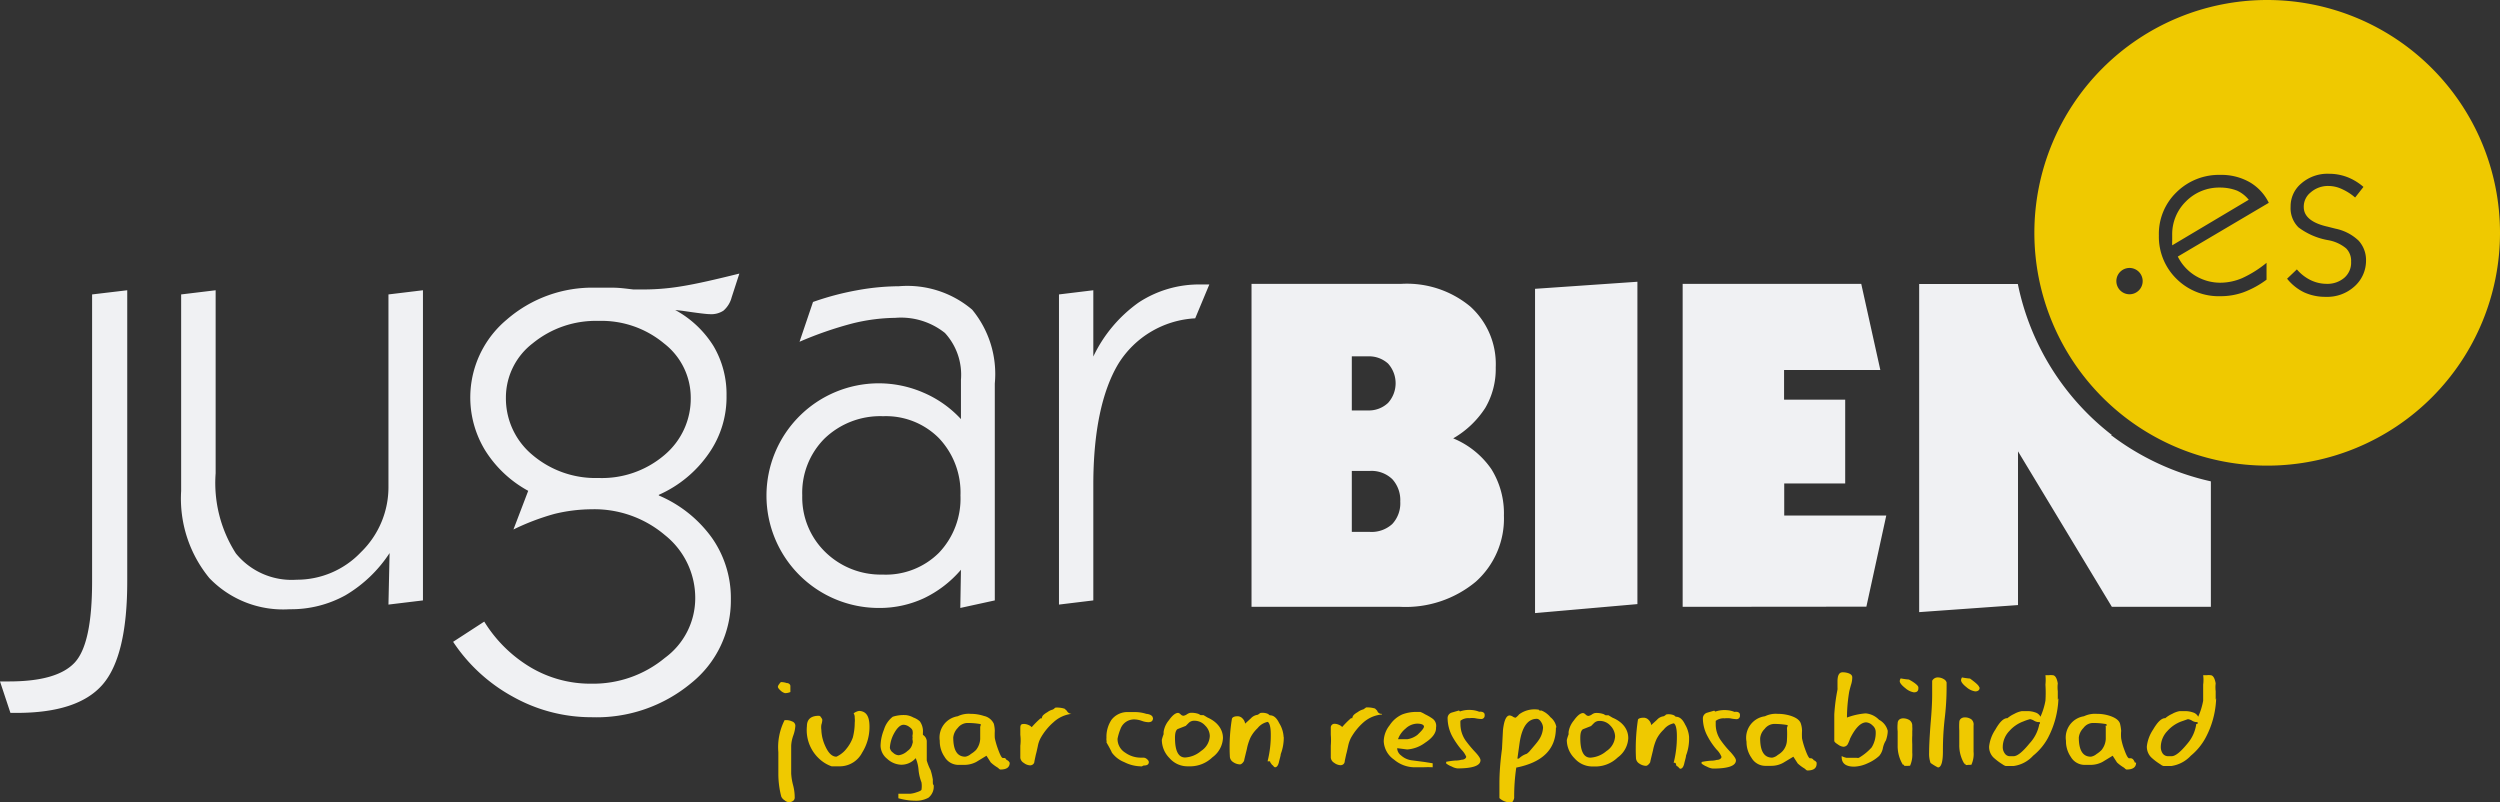
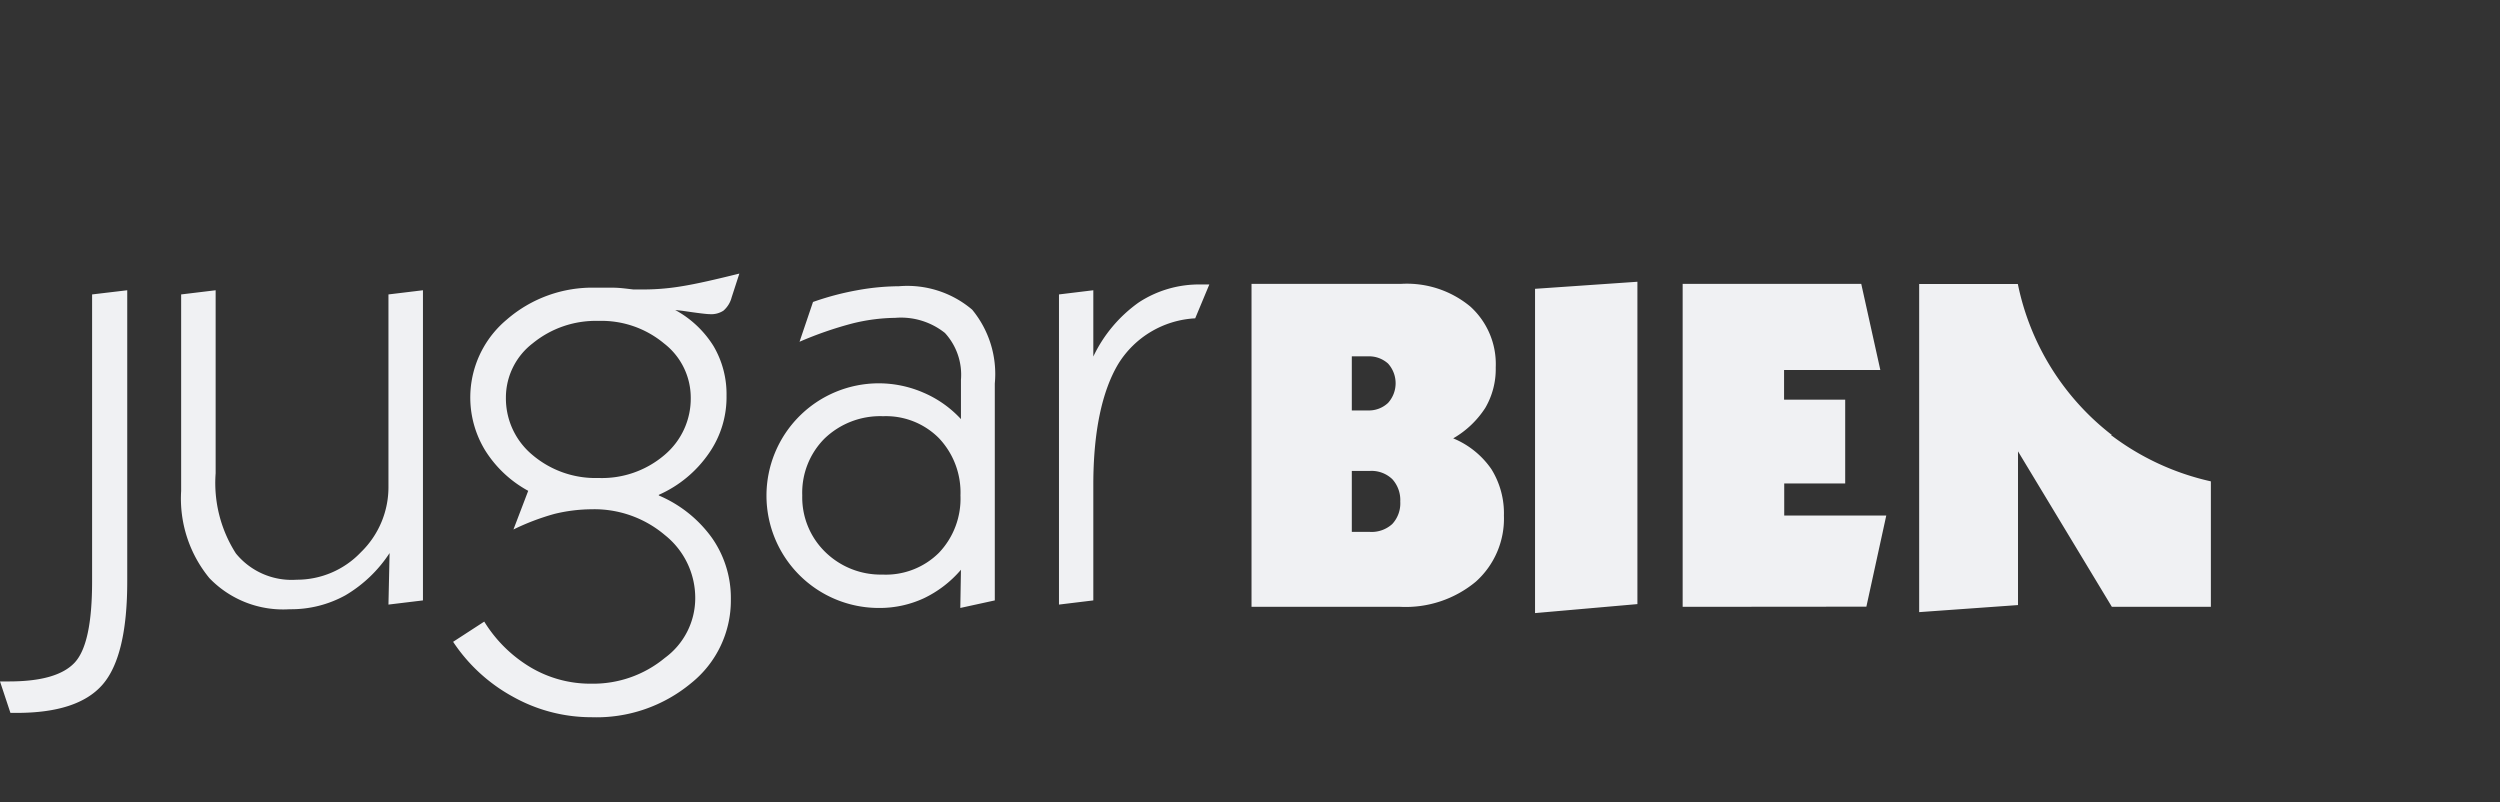
<svg xmlns="http://www.w3.org/2000/svg" viewBox="0 0 155.81 50">
  <rect x="0" y="0" width="155.81" height="50" fill="#333333" stroke="none" />
  <defs>
    <style>.a{fill:#efc900;}.b{fill:#f0f1f3;}</style>
  </defs>
-   <path class="a" d="M139.42,11.88a2.94,2.94,0,0,0-1.06-.19,2.9,2.9,0,0,0-2.12.86,2.86,2.86,0,0,0-.86,2.1c0,.14,0,.25,0,.35a2.83,2.83,0,0,0,0,.29l4.77-2.84A2,2,0,0,0,139.42,11.88ZM141.3,0a14.51,14.51,0,1,0,14.51,14.51A14.51,14.51,0,0,0,141.3,0Zm-8.57,18.34a.82.82,0,1,1,.81-.82A.82.82,0,0,1,132.73,18.34Zm3-2.35a2.91,2.91,0,0,0,1.1,1.2,3,3,0,0,0,1.56.43,3.5,3.5,0,0,0,1.36-.29,6.9,6.9,0,0,0,1.51-.95v1.05a5.74,5.74,0,0,1-1.42.78,4.21,4.21,0,0,1-1.45.25,3.73,3.73,0,0,1-2.75-1.09,3.67,3.67,0,0,1-1.09-2.7,3.6,3.6,0,0,1,1.1-2.69,3.76,3.76,0,0,1,2.74-1.08,3.55,3.55,0,0,1,1.81.45,3,3,0,0,1,1.2,1.29Zm11,1.87a2.52,2.52,0,0,1-1.77.64,3.18,3.18,0,0,1-1.36-.28,3.09,3.09,0,0,1-1.06-.85l.61-.58a2.68,2.68,0,0,0,.86.67,2.3,2.3,0,0,0,1,.23,1.62,1.62,0,0,0,1.1-.38,1.24,1.24,0,0,0,.42-1,1.09,1.09,0,0,0-.31-.83,2.39,2.39,0,0,0-1.11-.51,4.3,4.3,0,0,1-1.86-.8,1.68,1.68,0,0,1-.49-1.29,1.85,1.85,0,0,1,.67-1.45,2.48,2.48,0,0,1,1.71-.6,3.19,3.19,0,0,1,1.16.21,3.41,3.41,0,0,1,1,.61l-.52.66a3.31,3.31,0,0,0-.83-.53,2,2,0,0,0-.84-.19A1.64,1.64,0,0,0,144,12a1.13,1.13,0,0,0-.42.91c0,.58.5,1,1.5,1.22l.47.12A2.94,2.94,0,0,1,147,15a1.79,1.79,0,0,1,.46,1.24A2.14,2.14,0,0,1,146.73,17.86ZM49.26,43.13a.85.85,0,0,1-.33.07.61.61,0,0,1-.27-.15c-.12-.11-.18-.19-.18-.25a.36.36,0,0,1,.08-.16c.06-.09.1-.13.13-.13a1.16,1.16,0,0,1,.34.06c.15,0,.23.11.23.18Zm.27,6.57a.25.25,0,0,1-.11.22.46.46,0,0,1-.24.08.48.48,0,0,1-.29-.13.5.5,0,0,1-.2-.23,5.67,5.67,0,0,1-.18-1.36v-1.4a3.72,3.72,0,0,1,.39-2H49a.86.86,0,0,1,.36.08.29.29,0,0,1,.21.27,2.14,2.14,0,0,1-.13.61,2.24,2.24,0,0,0-.13.63q0,1.18,0,1.74a3.64,3.64,0,0,0,.12.73A3,3,0,0,1,49.53,49.7Zm4.66-4.41a3,3,0,0,1-.46,1.62,1.57,1.57,0,0,1-1.35.85h-.55a2.18,2.18,0,0,1-.54-.28,2.43,2.43,0,0,1-1-2.22c0-.43.25-.65.75-.65,0,0,.08,0,.13.1a.36.36,0,0,1,.08.15,1.1,1.1,0,0,1-.06.31,1.14,1.14,0,0,0,0,.32,2.59,2.59,0,0,0,.24,1c.2.45.43.67.7.67a.05.05,0,0,1,0,0s0,0,0,0,.37-.16.61-.48a2.36,2.36,0,0,0,.41-.71,3.71,3.71,0,0,0,.12-.93,1.23,1.23,0,0,0,0-.29c0-.09,0-.19-.07-.29a.73.73,0,0,1,.33-.15l.06,0h0l0,0h0C54,44.35,54.19,44.66,54.19,45.29Zm4,3.64a.88.88,0,0,1-.33.79,1.61,1.61,0,0,1-.87.18c-.1,0-.45,0-1-.15v-.28h.73a1.65,1.65,0,0,0,.4-.09c.19-.06.29-.11.31-.16a1.49,1.49,0,0,0,0-.46,2.91,2.91,0,0,1-.18-.75,2.4,2.4,0,0,0-.18-.76,1.17,1.17,0,0,1-.92.41,1.34,1.34,0,0,1-.86-.37,1.07,1.07,0,0,1-.41-.81,2.8,2.8,0,0,1,.21-1,1.61,1.61,0,0,1,.55-.81,2.21,2.21,0,0,1,.84-.1,1.26,1.26,0,0,1,.45.15,1.16,1.16,0,0,1,.4.24,1.06,1.06,0,0,1,.19.7v.14a.51.51,0,0,1,.24.38c0,.06,0,.22,0,.47s0,.42,0,.75A3.25,3.25,0,0,0,58,48a4,4,0,0,1,.14.6.9.9,0,0,0,0,.16A.26.26,0,0,0,58.18,48.93Zm-1.31-2.61a.54.54,0,0,0,0-.18.35.35,0,0,1,0-.17.44.44,0,0,1,0-.19.58.58,0,0,0,0-.19c0-.1-.07-.19-.2-.28a.63.63,0,0,0-.36-.14c-.21,0-.41.19-.61.56a2.12,2.12,0,0,0-.25.87.45.45,0,0,0,.2.31.53.53,0,0,0,.35.16,1,1,0,0,0,.55-.27A.71.71,0,0,0,56.87,46.32Zm6.05,1.21c0,.29-.19.43-.58.43a.18.18,0,0,1-.1-.06l-.07-.06a2.52,2.52,0,0,1-.43-.32l-.27-.42-.64.39a1.6,1.6,0,0,1-.72.18l-.13,0-.13,0-.08,0-.08,0a1,1,0,0,1-.83-.5,1.71,1.71,0,0,1-.3-1,1.34,1.34,0,0,1,1.12-1.53,1.56,1.56,0,0,1,.81-.15,2.6,2.6,0,0,1,.82.13.88.88,0,0,1,.62.49,2,2,0,0,1,.06.44A4,4,0,0,0,62,46a4.83,4.83,0,0,0,.2.69c.13.36.23.55.3.55l.06,0,0,0c.05,0,.11,0,.17.12A.32.32,0,0,1,62.92,47.53Zm-1.81-2.31a.31.31,0,0,0,0-.09,4.51,4.51,0,0,0-.87-.07.79.79,0,0,0-.56.31,1,1,0,0,0-.28.59q0,1.2.75,1.2a.7.7,0,0,0,.35-.17,1.62,1.62,0,0,0,.32-.25,1.2,1.2,0,0,0,.26-.68c0-.11,0-.36,0-.76C61.09,45.28,61.11,45.26,61.11,45.22Zm5.67-.73a2,2,0,0,0-1.13.52,3.67,3.67,0,0,0-.81,1,1.71,1.71,0,0,0-.17.5q-.09.42-.12.51l-.09.42c0,.17-.14.26-.27.26a.69.69,0,0,1-.39-.15.43.43,0,0,1-.22-.32s0-.28,0-.75a2.87,2.87,0,0,0,0-.68s0-.19,0-.43.09-.25.25-.25a.74.74,0,0,1,.25.06.57.57,0,0,1,.21.14,5.7,5.7,0,0,1,.55-.55l.08,0a.31.31,0,0,1,.11-.22,1.32,1.32,0,0,1,.23-.16,1,1,0,0,1,.35-.17h0l0,0s0,0,.09-.06a.12.12,0,0,1,.09-.06l0,0a0,0,0,0,0,0,0l0,0,0,0,0,0a1.55,1.55,0,0,1,.55.07l.14.13A.34.34,0,0,0,66.78,44.49Zm5.07.26c0,.18-.1.26-.29.26a1.26,1.26,0,0,1-.4-.08,1.45,1.45,0,0,0-.41-.09.9.9,0,0,0-.93.6,3.3,3.3,0,0,0-.18.6,1,1,0,0,0,.48.87,1.67,1.67,0,0,0,1,.31l.08,0,.07,0a.33.33,0,0,1,.21.1.26.26,0,0,1,.11.17c0,.15-.1.22-.32.22a.29.29,0,0,0-.1.05.3.3,0,0,1-.11,0,2.35,2.35,0,0,1-1-.26,1.76,1.76,0,0,1-.77-.59c-.06-.14-.18-.36-.34-.64a.3.3,0,0,0,0-.13.44.44,0,0,1,0-.14,1.91,1.91,0,0,1,.32-1.15,1.26,1.26,0,0,1,1.06-.47l.23,0,.23,0a2.32,2.32,0,0,1,.64.11C71.69,44.51,71.85,44.62,71.85,44.75ZM76.22,46a1.58,1.58,0,0,1-.66,1.2,2,2,0,0,1-1.32.56H74a1.48,1.48,0,0,1-1.11-.51,1.62,1.62,0,0,1-.48-1.14,2.66,2.66,0,0,1,.11-.35c0-.08,0-.12,0-.14a1.46,1.46,0,0,1,.33-.73c.22-.31.41-.46.58-.46a.31.31,0,0,1,.15.09.28.28,0,0,0,.17.09.5.5,0,0,0,.22-.09.65.65,0,0,1,.19-.09,1.26,1.26,0,0,1,.55.07l.12.07.09,0,.09,0,.25.15C75.89,45,76.22,45.47,76.22,46Zm-.82-.1a.93.93,0,0,0-.29-.68.88.88,0,0,0-.66-.3.48.48,0,0,0-.36.13l-.19.19-.51.2c-.11.08-.16.25-.16.54q0,1.23.63,1.23a1.69,1.69,0,0,0,1-.41A1.17,1.17,0,0,0,75.4,45.86Zm4.61.06A2.88,2.88,0,0,1,79.82,47c0,.1-.06.27-.11.49s-.13.33-.25.33a.17.17,0,0,1-.09-.07s-.07-.08-.09-.08l0,0h0s0,0-.08-.11,0-.11-.09-.11H79a6.59,6.59,0,0,0,.2-1.67c0-.45-.07-.72-.19-.79a1.07,1.07,0,0,0-.63.39,2.12,2.12,0,0,0-.45.6,3.23,3.23,0,0,0-.22.7c-.11.45-.17.69-.17.72s-.13.24-.26.24a.78.78,0,0,1-.42-.14.43.43,0,0,1-.21-.35,10.86,10.86,0,0,1,.13-2.36q.06-.15.36-.15a.42.42,0,0,1,.31.15.53.53,0,0,1,.15.31l.36-.33a.68.68,0,0,1,.42-.22h0l0,0,.1-.06a.15.15,0,0,1,.11-.06.84.84,0,0,1,.45.07s.08.08.11.08h0l0,0q.34,0,.57.48A1.83,1.83,0,0,1,80,45.92Zm6.12-1.43A2,2,0,0,0,85,45a3.67,3.67,0,0,0-.81,1,2.07,2.07,0,0,0-.17.5q-.09.42-.12.51l-.09.42c0,.17-.13.26-.26.26a.69.69,0,0,1-.4-.15.42.42,0,0,1-.21-.32s0-.28,0-.75a4,4,0,0,0,0-.68s0-.19,0-.43a.23.23,0,0,1,.25-.25.69.69,0,0,1,.25.06.57.57,0,0,1,.21.14,5.7,5.7,0,0,1,.55-.55l.08,0a.36.36,0,0,1,.11-.22,1.32,1.32,0,0,1,.23-.16,1,1,0,0,1,.35-.17h0s0,0,0,0,0,0,.09-.06.06-.06.09-.06,0,0,0,0,0,0,0,0l0,0,0,0,0,0a1.6,1.6,0,0,1,.55.07l.13.13A.28.28,0,0,0,86.13,44.49Zm3.37.85c0,.3-.22.61-.68.91a2.11,2.11,0,0,1-1.12.42l-.62-.08h0v.05a.6.6,0,0,0,.25.41,1.22,1.22,0,0,0,.69.3l.77.1.5.08v.25a5.63,5.63,0,0,0-.58,0c-.26,0-.45,0-.58,0a2,2,0,0,1-1.25-.48,1.47,1.47,0,0,1-.64-1.14,1.64,1.64,0,0,1,.37-1,1.8,1.8,0,0,1,.8-.68,2.46,2.46,0,0,1,.88-.15l.07,0,.09,0,0,0,.07,0a1.73,1.73,0,0,1,.3.15,3.11,3.11,0,0,1,.45.26A.55.55,0,0,1,89.5,45.34Zm-.75-.08c0-.13-.15-.2-.44-.2a1.1,1.1,0,0,0-.71.31,1.48,1.48,0,0,0-.47.66h.15l.22,0,.22,0a1.39,1.39,0,0,0,.62-.27C88.61,45.54,88.75,45.39,88.75,45.26Zm3.78-.72a.21.21,0,0,1-.24.23,2.29,2.29,0,0,1-.36-.05,1.5,1.5,0,0,0-.36,0,.79.79,0,0,0-.55.16,2.11,2.11,0,0,0,0,.23,1.8,1.8,0,0,0,.32,1,7.59,7.59,0,0,0,.61.73c.22.24.32.4.32.5q0,.51-1.44.51a1,1,0,0,1-.36-.12,1.28,1.28,0,0,1-.34-.19v-.1a4.25,4.25,0,0,1,.57-.08,1.39,1.39,0,0,0,.39-.05c.19,0,.29-.11.29-.19a1.4,1.4,0,0,0-.31-.45,5.49,5.49,0,0,1-.55-.8,2.48,2.48,0,0,1-.3-1.17.36.36,0,0,1,.26-.33l.45-.13.06.06a1.74,1.74,0,0,1,.72-.09,1.47,1.47,0,0,1,.48.11C92.41,44.33,92.53,44.43,92.53,44.54Zm4.44.78c0,1.33-.82,2.15-2.47,2.48a12.2,12.2,0,0,0-.13,1.89.55.55,0,0,1-.14.28h-.12a1,1,0,0,1-.66-.27v-.89c0-.23,0-1,.16-2.17l.06-1.16q.1-.93.42-.93a.44.44,0,0,1,.19.07.38.38,0,0,0,.18.07,1.18,1.18,0,0,0,.22-.21,1.61,1.61,0,0,1,1.14-.3s0,0,.07,0a.1.1,0,0,0,.07.06.19.19,0,0,0,.1,0l0,0a1.37,1.37,0,0,1,.57.42A1,1,0,0,1,97,45.32Zm-.8,0a.7.7,0,0,0-.12-.36c-.08-.13-.17-.2-.27-.2-.56,0-.92.5-1.07,1.48l-.14,1c.05,0,.08,0,.09,0l0,0a1.22,1.22,0,0,1,.49-.3s.08-.05.18-.16c.29-.34.48-.56.55-.67A1.49,1.49,0,0,0,96.17,45.31Zm5.31.65a1.58,1.58,0,0,1-.66,1.2,2,2,0,0,1-1.32.56h-.26a1.48,1.48,0,0,1-1.11-.51,1.62,1.62,0,0,1-.48-1.14,2.66,2.66,0,0,1,.11-.35c0-.08,0-.12,0-.14a1.46,1.46,0,0,1,.33-.73c.22-.31.41-.46.58-.46a.31.31,0,0,1,.15.09.28.28,0,0,0,.17.09.5.5,0,0,0,.22-.09.55.55,0,0,1,.19-.09,1.29,1.29,0,0,1,.55.07l.12.07.09,0,.09,0,.25.15C101.15,45,101.48,45.47,101.48,46Zm-.82-.1a1,1,0,0,0-.29-.68.89.89,0,0,0-.67-.3.48.48,0,0,0-.35.13l-.19.19-.51.2c-.11.08-.16.25-.16.54q0,1.23.63,1.23a1.69,1.69,0,0,0,1-.41A1.17,1.17,0,0,0,100.66,45.86Zm4.61.06a2.88,2.88,0,0,1-.19,1.12c0,.1-.06.27-.11.49s-.13.33-.25.33a.17.17,0,0,1-.09-.07s-.07-.08-.09-.08l0,0h0s-.06,0-.08-.11-.06-.11-.09-.11h-.06a6.59,6.59,0,0,0,.2-1.67c0-.45-.07-.72-.19-.79a1.07,1.07,0,0,0-.63.39,2.12,2.12,0,0,0-.45.6,3.23,3.23,0,0,0-.22.7c-.11.45-.17.69-.17.72s-.14.24-.27.24a.78.78,0,0,1-.41-.14.43.43,0,0,1-.21-.35,12,12,0,0,1,.12-2.36c0-.1.17-.15.37-.15a.43.43,0,0,1,.31.15.53.53,0,0,1,.15.31l.36-.33a.66.66,0,0,1,.42-.22h0l0,0,.1-.06a.14.14,0,0,1,.11-.06.84.84,0,0,1,.45.07s.08.08.1.08h0l0,0q.34,0,.57.48A1.83,1.83,0,0,1,105.27,45.92Zm3.17-1.38a.21.21,0,0,1-.24.23,2.29,2.29,0,0,1-.36-.05,1.5,1.5,0,0,0-.36,0,.79.79,0,0,0-.55.16c0,.1,0,.17,0,.23a1.74,1.74,0,0,0,.33,1,6.3,6.3,0,0,0,.61.73c.21.24.32.4.32.5q0,.51-1.44.51a1,1,0,0,1-.37-.12,1.36,1.36,0,0,1-.33-.19v-.1a4.4,4.4,0,0,1,.56-.08,1.39,1.39,0,0,0,.39-.05c.19,0,.29-.11.29-.19a1.29,1.29,0,0,0-.3-.45,4.26,4.26,0,0,1-.55-.8,2.38,2.38,0,0,1-.31-1.17.37.37,0,0,1,.26-.33l.45-.13.06.06a1.8,1.8,0,0,1,.72-.09,1.47,1.47,0,0,1,.48.11C108.32,44.33,108.44,44.43,108.44,44.54Zm4.78,3c0,.29-.19.43-.58.43a.18.18,0,0,1-.1-.06l-.07-.06a2.52,2.52,0,0,1-.43-.32l-.27-.42-.65.39a1.54,1.54,0,0,1-.72.18l-.12,0-.13,0-.08,0-.08,0a1,1,0,0,1-.83-.5,1.72,1.72,0,0,1-.31-1A1.35,1.35,0,0,1,110,44.64a1.54,1.54,0,0,1,.8-.15,2.66,2.66,0,0,1,.83.13c.35.12.55.28.61.49a1.49,1.49,0,0,1,.07.44,4,4,0,0,0,0,.47,4.83,4.83,0,0,0,.2.69c.13.36.23.55.3.55l.06,0,0,0s.1,0,.17.12A.32.32,0,0,1,113.22,47.53Zm-1.81-2.31a.31.31,0,0,0,0-.09,4.55,4.55,0,0,0-.88-.07.77.77,0,0,0-.55.31.93.93,0,0,0-.28.59q0,1.2.75,1.2a.7.7,0,0,0,.35-.17,1.27,1.27,0,0,0,.31-.25,1.08,1.08,0,0,0,.26-.68,6.41,6.41,0,0,0,0-.76S111.41,45.26,111.41,45.22Zm6.24.32s0,.22-.11.54a1.45,1.45,0,0,0-.19.48,1.06,1.06,0,0,1-.23.49,2.55,2.55,0,0,1-.72.46,2.15,2.15,0,0,1-.84.21q-.78,0-.78-.6v-.06a1.1,1.1,0,0,0,.3.11h.64a.27.27,0,0,0,.13,0,3.27,3.27,0,0,0,.8-.65,1.72,1.72,0,0,0,.25-1,.53.53,0,0,0-.2-.37.62.62,0,0,0-.39-.19c-.34,0-.68.35-1,1a2.76,2.76,0,0,1-.14.34.31.31,0,0,1-.29.18.68.68,0,0,1-.33-.14c-.16-.1-.23-.17-.23-.23,0-.45,0-1,0-1.64a11.27,11.27,0,0,1,.2-1.55,1,1,0,0,0,0-.15v-.35c0-.39.1-.58.32-.58a1.1,1.1,0,0,1,.37.06c.16.06.23.14.23.26a1.49,1.49,0,0,1-.08.47q-.11.39-.12.48a10.14,10.14,0,0,0-.13,1.5l0,.05a4.35,4.35,0,0,1,1.16-.26,1.32,1.32,0,0,1,.84.4A1.07,1.07,0,0,1,117.65,45.54Zm1.53-.32a1.8,1.8,0,0,1,0,.29c0,.13,0,.22,0,.27a4.66,4.66,0,0,0,0,.53v.53a1.71,1.71,0,0,1-.14.83.19.19,0,0,0-.1,0l-.11,0c-.08,0-.12,0-.14,0l-.07-.11,0,.08a2.21,2.21,0,0,1-.35-1.22v-.9a2.33,2.33,0,0,1,0-.5c0-.21.16-.31.34-.31a.73.73,0,0,1,.41.12A.41.41,0,0,1,119.18,45.22Zm.38-2.38c0,.17-.09.25-.28.25a1.08,1.08,0,0,1-.53-.26c-.23-.18-.35-.33-.35-.44a.35.35,0,0,1,.06-.17,4.2,4.2,0,0,0,.51.07C119.36,42.56,119.56,42.74,119.56,42.84Zm1.76-.31c0,.47,0,1.18-.11,2.12s-.12,1.64-.12,2.12c0,.64-.1,1-.31,1a3.49,3.49,0,0,1-.46-.28,1.72,1.72,0,0,1-.09-.63q0-.6.09-1.8c.07-.79.1-1.39.1-1.79v-.9a.39.39,0,0,1,.36-.21.72.72,0,0,1,.37.11A.36.36,0,0,1,121.32,42.53ZM123,45.22c0,.06,0,.16,0,.29s0,.22,0,.27v1.06a1.59,1.59,0,0,1-.14.83.22.22,0,0,0-.1,0l-.11,0a.22.22,0,0,1-.14,0l-.06-.11,0,.08a2.2,2.2,0,0,1-.34-1.22v-.9a4.1,4.1,0,0,1,0-.5c0-.21.17-.31.34-.31a.71.71,0,0,1,.41.12A.42.42,0,0,1,123,45.22Zm.38-2.38c0,.17-.1.25-.28.25a1.07,1.07,0,0,1-.54-.26c-.23-.18-.34-.33-.34-.44a.35.35,0,0,1,.06-.17,4,4,0,0,0,.5.07C123.15,42.56,123.35,42.74,123.35,42.84Zm4.91.68a5.68,5.68,0,0,1-.67,2.5,3.67,3.67,0,0,1-.91,1.08,2,2,0,0,1-1.21.64H125a.65.65,0,0,1-.19-.1,3.67,3.67,0,0,1-.58-.44.93.93,0,0,1-.26-.68,2.35,2.35,0,0,1,.39-1.05c.27-.48.52-.72.75-.71a2,2,0,0,1,.43-.27,1.5,1.5,0,0,1,.47-.17l0,0v0h0l.2,0,.19,0a1.41,1.41,0,0,1,.44.08.52.52,0,0,1,.33.27,4.28,4.28,0,0,0,.31-1,7.69,7.69,0,0,0,0-1,2.86,2.86,0,0,0,0-.59l.22,0a1,1,0,0,1,.22,0q.24,0,.33.51a2,2,0,0,0,0,.49c0,.13,0,.24,0,.33s0,.16,0,.2Zm-1.16,1.6a.49.49,0,0,0,0-.12L127,45a.66.66,0,0,1-.24-.09.72.72,0,0,0-.24-.09,3.06,3.06,0,0,0-.41.14,2.16,2.16,0,0,0-.88.6,1.45,1.45,0,0,0-.41,1,.65.65,0,0,0,.12.39.38.38,0,0,0,.33.18h.22c.24,0,.57-.27,1-.8A2.39,2.39,0,0,0,127.1,45.12Zm6,2.41c0,.29-.2.43-.59.43,0,0-.05,0-.1-.06l-.07-.06a2.52,2.52,0,0,1-.43-.32l-.27-.42-.64.39a1.6,1.6,0,0,1-.72.18l-.13,0-.13,0-.08,0-.08,0a1,1,0,0,1-.83-.5,1.71,1.71,0,0,1-.3-1,1.34,1.34,0,0,1,1.12-1.53,1.61,1.61,0,0,1,.81-.15,2.56,2.56,0,0,1,.82.13c.35.12.56.28.62.49a2.7,2.7,0,0,1,.07.44,2.59,2.59,0,0,0,0,.47,3.66,3.66,0,0,0,.19.69c.13.36.23.55.31.55l.05,0,.06,0s.1,0,.17.12A.39.39,0,0,1,133.05,47.53Zm-1.81-2.31a.44.44,0,0,0-.05-.09,4.44,4.44,0,0,0-.87-.07.75.75,0,0,0-.55.31,1,1,0,0,0-.29.59q0,1.2.75,1.2a.72.72,0,0,0,.36-.17,1.5,1.5,0,0,0,.31-.25,1.2,1.2,0,0,0,.26-.68c0-.11,0-.36,0-.76C131.22,45.28,131.24,45.26,131.24,45.22Zm6.8-1.7a5.58,5.58,0,0,1-.68,2.5,3.77,3.77,0,0,1-.9,1.08,2.06,2.06,0,0,1-1.21.64h-.49a.47.47,0,0,1-.19-.1,3.67,3.67,0,0,1-.58-.44.94.94,0,0,1-.27-.68,2.35,2.35,0,0,1,.39-1.05c.28-.48.53-.72.76-.71a1.79,1.79,0,0,1,.43-.27,1.47,1.47,0,0,1,.46-.17l0,0,0,0h0l.19,0,.2,0a1.47,1.47,0,0,1,.44.08.52.52,0,0,1,.33.27,4.28,4.28,0,0,0,.31-1q0-.24,0-1a2.25,2.25,0,0,0,0-.59l.23,0a1,1,0,0,1,.22,0q.24,0,.33.51a2,2,0,0,0,0,.49c0,.13,0,.24,0,.33s0,.16,0,.2Zm-1.16,1.6a.49.49,0,0,0,0-.12l-.11,0a.6.6,0,0,1-.24-.09.68.68,0,0,0-.25-.09l-.4.14a2.16,2.16,0,0,0-.88.6,1.45,1.45,0,0,0-.41,1,.71.71,0,0,0,.11.39.41.41,0,0,0,.34.18h.22c.24,0,.57-.27,1-.8A2.35,2.35,0,0,0,136.88,45.12Z" />
  <path class="b" d="M0,42.47H.56c2,0,3.36-.39,4.09-1.17s1.09-2.46,1.09-5.06V18.35l2.19-.26V36.24q0,4.66-1.54,6.43T1,44.43H.65Zm24.28-8a8.34,8.34,0,0,1-2.75,2.63,7,7,0,0,1-3.48.87,6.37,6.37,0,0,1-5-1.94,7.8,7.8,0,0,1-1.76-5.43V18.35l2.15-.26v11.4a8.15,8.15,0,0,0,1.26,5,4.48,4.48,0,0,0,3.79,1.64,5.5,5.5,0,0,0,4-1.71,5.65,5.65,0,0,0,1.72-4.14V18.35l2.15-.26V37.42l-2.15.26Zm16.78-3.59a7.85,7.85,0,0,1,3.31,2.64,6.53,6.53,0,0,1,1.18,3.83,6.6,6.6,0,0,1-2.48,5.23,9.23,9.23,0,0,1-6.21,2.12A10,10,0,0,1,32,43.44,10.51,10.51,0,0,1,28.24,40l1.94-1.26a8.5,8.5,0,0,0,2.92,2.87,7.3,7.3,0,0,0,3.76,1A7,7,0,0,0,41.44,41a4.61,4.61,0,0,0,1.89-3.71,5,5,0,0,0-1.89-3.94,6.8,6.8,0,0,0-4.58-1.61,10,10,0,0,0-2.31.29A14.76,14.76,0,0,0,32,33l.92-2.41a7.25,7.25,0,0,1-2.67-2.5,6.32,6.32,0,0,1,1.32-8.16,8.14,8.14,0,0,1,5.56-2c.32,0,.68,0,1.08,0s.82.06,1.26.11l.29,0h.47a14.55,14.55,0,0,0,2.32-.21c.86-.14,2-.4,3.53-.78l-.48,1.48a1.64,1.64,0,0,1-.51.83,1.38,1.38,0,0,1-.84.22c-.21,0-.78-.07-1.72-.21l-.45-.05a6.42,6.42,0,0,1,2.39,2.25,5.89,5.89,0,0,1,.81,3.09,6.11,6.11,0,0,1-1.09,3.58A7.45,7.45,0,0,1,41.06,30.84Zm-9.53-6.1a4.58,4.58,0,0,0,1.65,3.57,6.07,6.07,0,0,0,4.12,1.44,6,6,0,0,0,4.11-1.43,4.59,4.59,0,0,0,1.64-3.58,4.27,4.27,0,0,0-1.67-3.38A6.09,6.09,0,0,0,37.3,20a6.2,6.2,0,0,0-4.09,1.39A4.26,4.26,0,0,0,31.53,24.74ZM59.89,35.51a7,7,0,0,1-2.32,1.78,6.55,6.55,0,0,1-2.8.6,7,7,0,0,1-7-7,7,7,0,0,1,7-7,7,7,0,0,1,2.78.58,6.83,6.83,0,0,1,2.34,1.65V23.68a3.85,3.85,0,0,0-1-2.93,4.39,4.39,0,0,0-3.1-.94,11.53,11.53,0,0,0-2.67.35,22.85,22.85,0,0,0-3.29,1.14l.84-2.48a17.54,17.54,0,0,1,2.75-.73,14.84,14.84,0,0,1,2.6-.25,6.24,6.24,0,0,1,4.57,1.46A6.3,6.3,0,0,1,62,23.9V37.42l-2.15.47ZM50,30.88a4.75,4.75,0,0,0,1.43,3.52A4.94,4.94,0,0,0,55,35.81a4.69,4.69,0,0,0,3.52-1.36,4.89,4.89,0,0,0,1.34-3.57,4.92,4.92,0,0,0-1.34-3.57,4.65,4.65,0,0,0-3.48-1.37,5,5,0,0,0-3.66,1.4A4.78,4.78,0,0,0,50,30.88Zm16,6.8V18.35l2.14-.26v4.13a8.71,8.71,0,0,1,2.83-3.37,6.85,6.85,0,0,1,3.88-1.12h.52l-.88,2.11a6,6,0,0,0-4.8,2.85c-1,1.68-1.55,4.19-1.55,7.53v7.2Zm12,.14V17.69h9.35a6.19,6.19,0,0,1,4.28,1.41,4.83,4.83,0,0,1,1.59,3.8,4.8,4.8,0,0,1-.65,2.52,5.85,5.85,0,0,1-2,1.9,5.38,5.38,0,0,1,2.38,1.92,5.21,5.21,0,0,1,.78,2.9,5.27,5.27,0,0,1-1.76,4.12,6.84,6.84,0,0,1-4.7,1.56Zm6.25-8.47v3.8h1.13a1.91,1.91,0,0,0,1.39-.49,1.89,1.89,0,0,0,.5-1.4,1.93,1.93,0,0,0-.5-1.4,1.87,1.87,0,0,0-1.39-.51Zm0-7.14v3.37h1a1.74,1.74,0,0,0,1.26-.47,1.83,1.83,0,0,0,0-2.45,1.77,1.77,0,0,0-1.28-.45Zm11.42,16V18l6.38-.44V37.65Zm9.2-.39V17.69H116l1.19,5.37h-6v1.85H115v5.22h-3.8v2h6.36l-1.24,5.68Zm26.75-10.71h0a15.91,15.91,0,0,1-5.86-9.41h-6.15V38.15l6.16-.44V28.13l5.85,9.69h6.17V30A16.06,16.06,0,0,1,131.56,27.11Z" />
</svg>